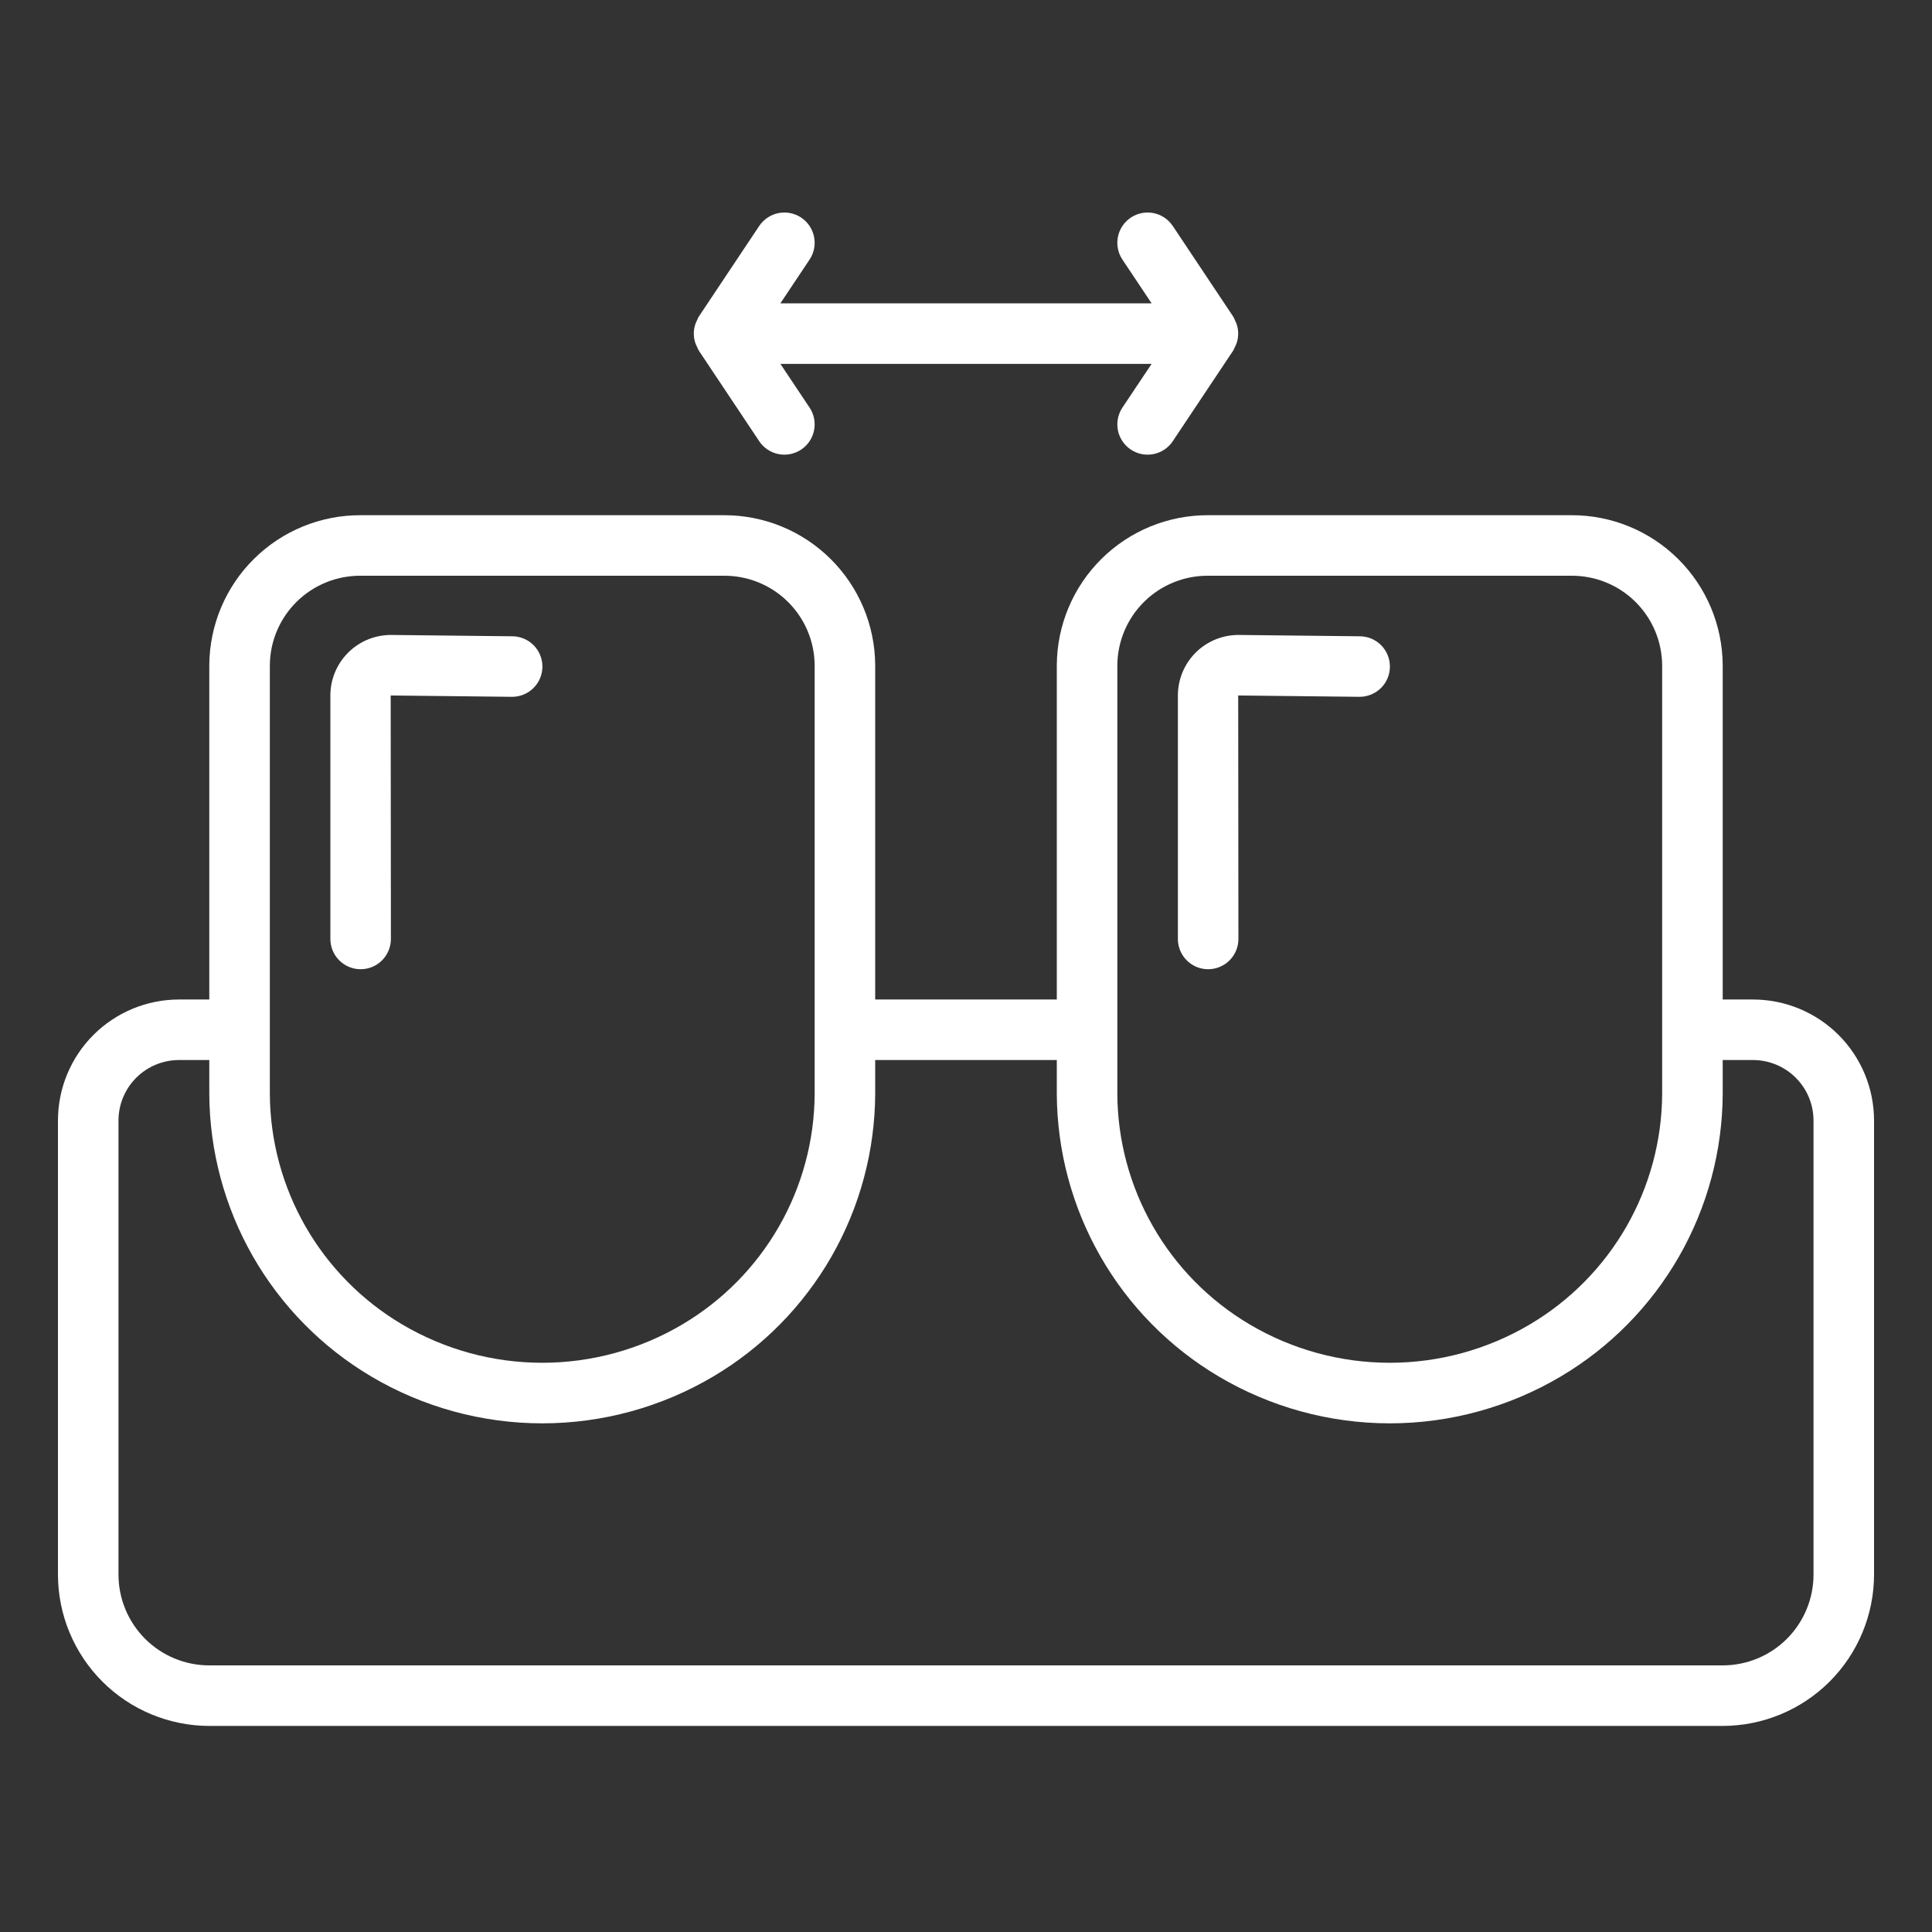
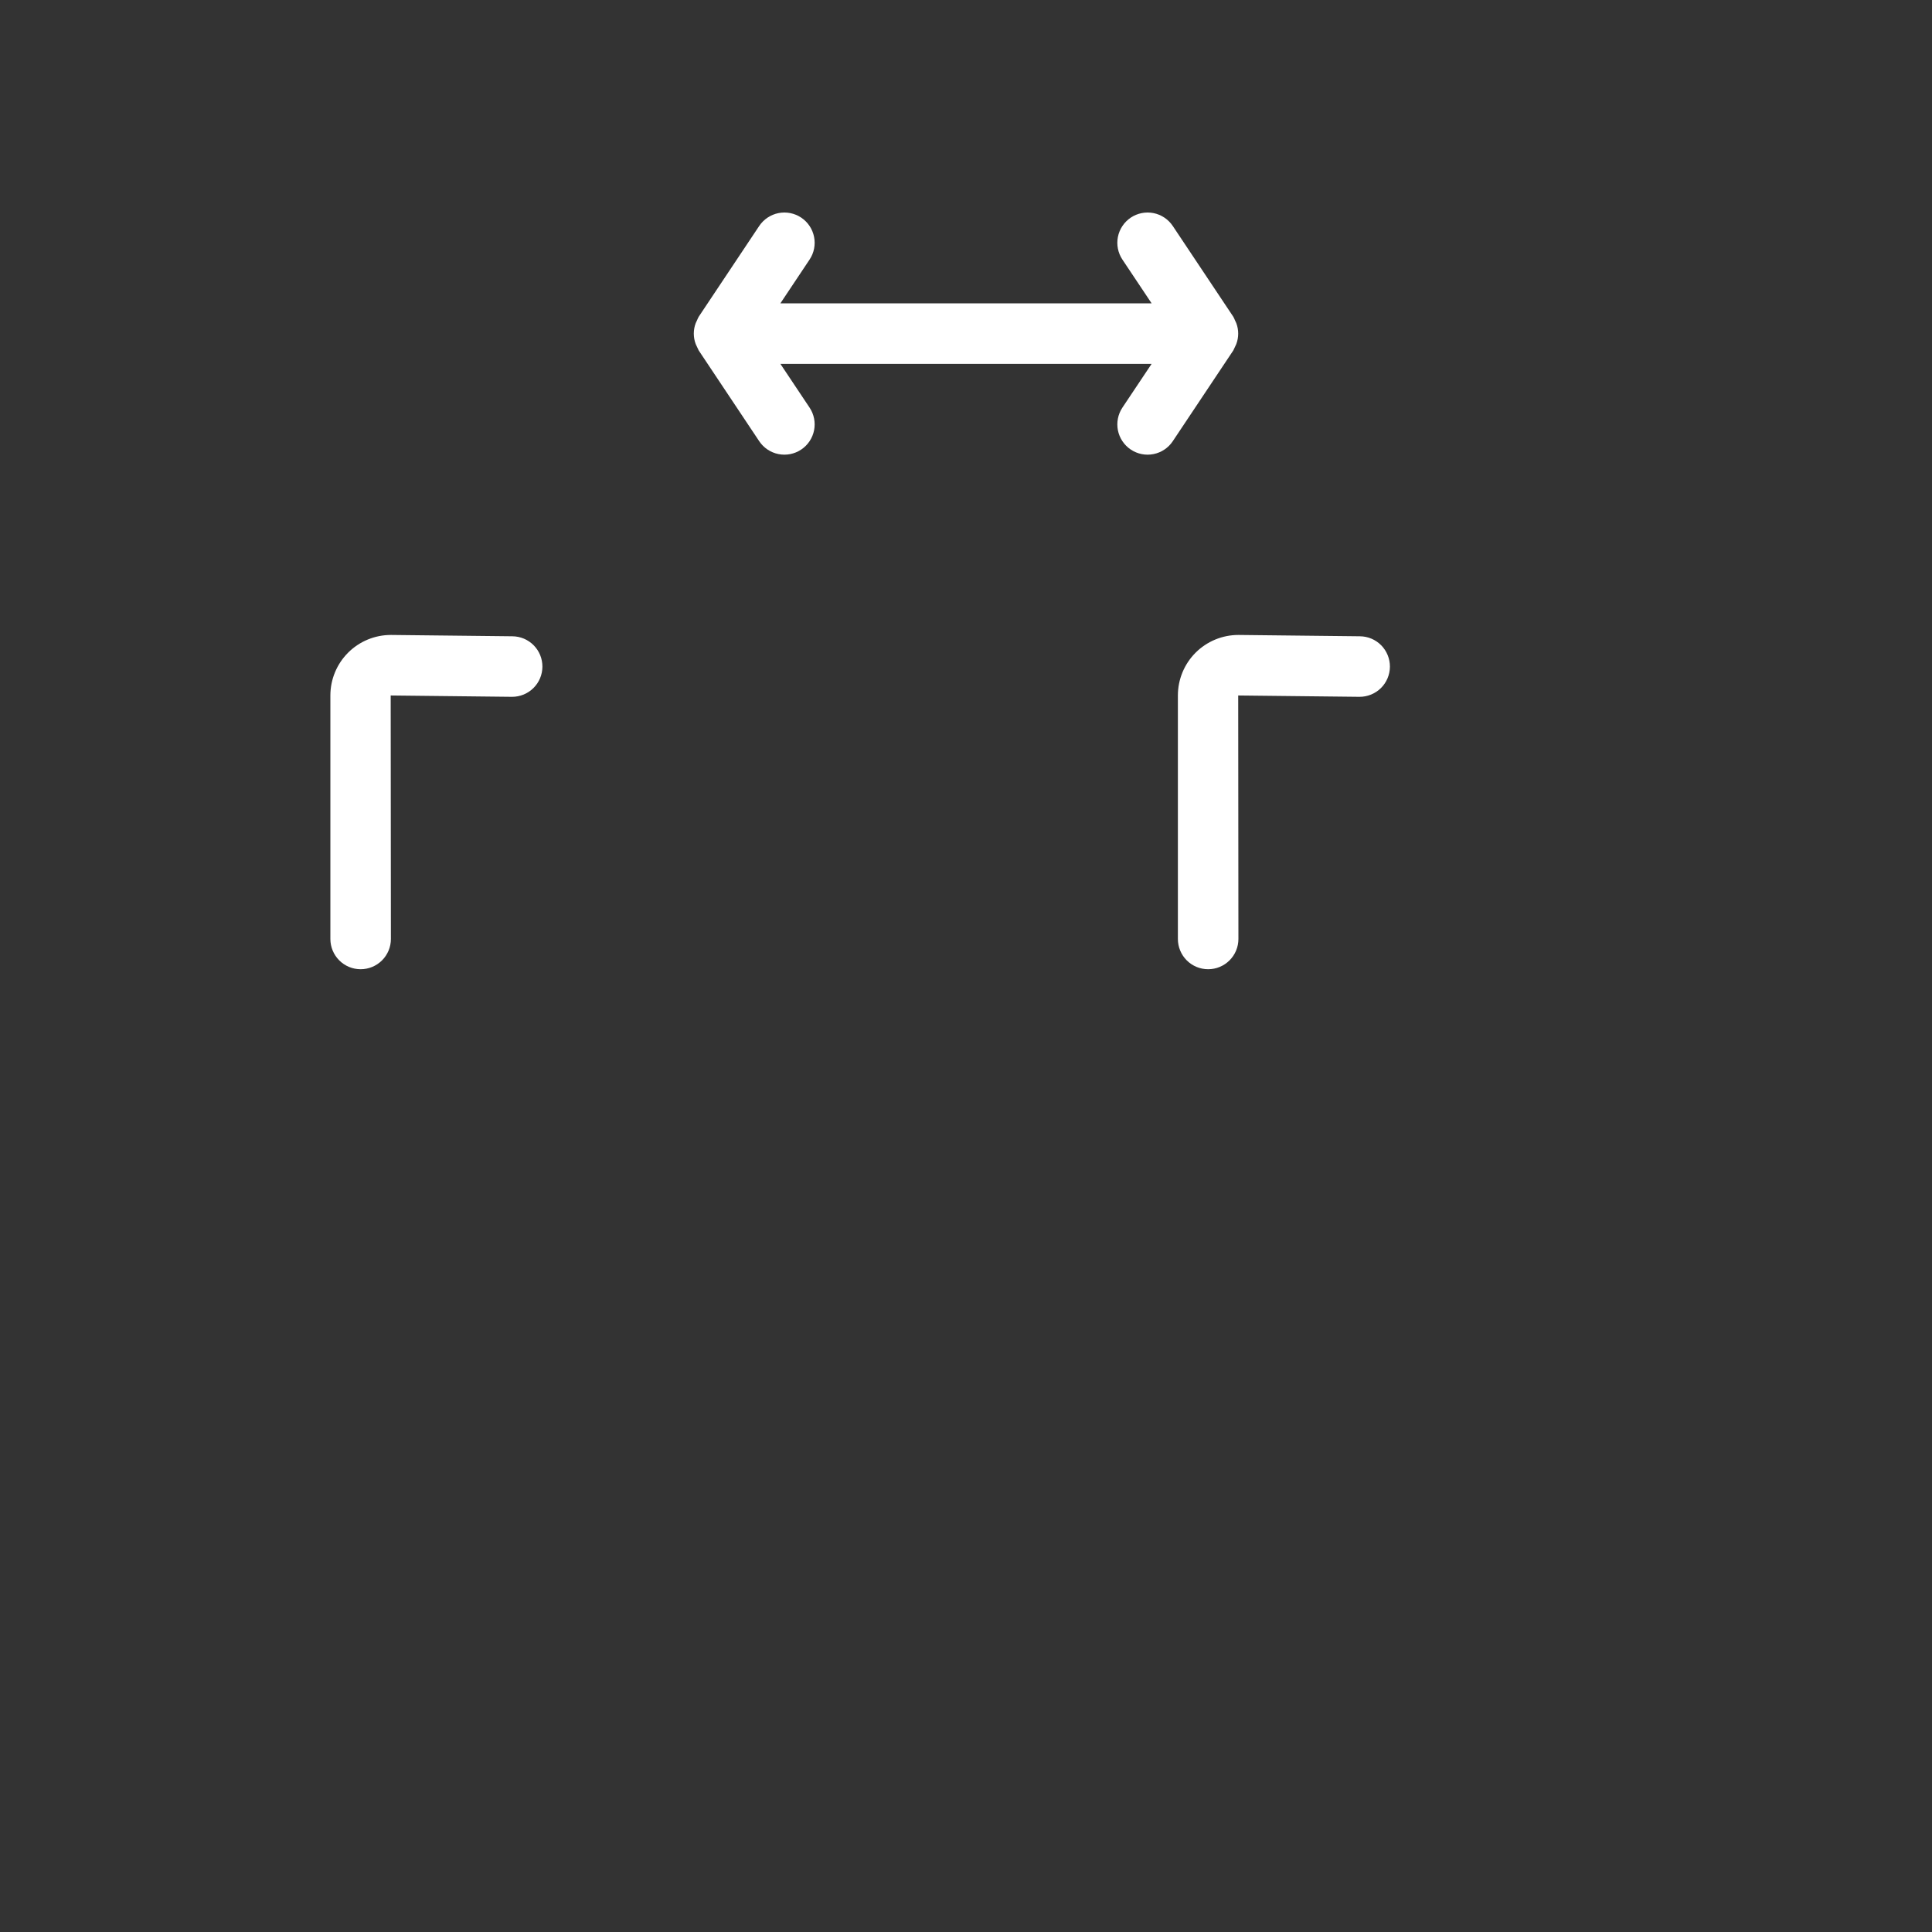
<svg xmlns="http://www.w3.org/2000/svg" width="100" height="100" viewBox="0 0 100 100" fill="none">
  <rect x="0" y="0" width="100" height="100" fill="#333333" stroke="none" />
-   <path d="M10.833 89.334H89.167C91.243 89.331 93.234 88.505 94.703 87.037C96.171 85.568 96.998 83.577 97 81.5V58C97 56.338 96.34 54.744 95.165 53.569C93.989 52.394 92.395 51.734 90.733 51.734H89.167V34.425C89.154 32.358 88.323 30.381 86.854 28.927C85.386 27.472 83.4 26.66 81.333 26.667H62.533C60.467 26.66 58.481 27.472 57.013 28.927C55.544 30.381 54.712 32.358 54.7 34.425V51.734H45.3V34.425C45.288 32.358 44.456 30.381 42.987 28.927C41.519 27.472 39.533 26.66 37.467 26.667H18.667C16.6 26.66 14.614 27.472 13.146 28.927C11.677 30.381 10.846 32.358 10.833 34.425V51.734H9.267C7.605 51.734 6.011 52.394 4.835 53.569C3.66 54.744 3 56.338 3 58L3 81.5C3.002 83.577 3.829 85.568 5.297 87.037C6.766 88.505 8.757 89.331 10.833 89.334ZM57.833 34.425C57.845 33.189 58.346 32.008 59.227 31.141C60.108 30.274 61.297 29.792 62.533 29.8H81.333C82.569 29.792 83.758 30.274 84.639 31.141C85.52 32.008 86.022 33.189 86.033 34.425V56.62C86.021 59.029 85.384 61.394 84.186 63.484C82.987 65.574 81.268 67.318 79.195 68.546C76.997 69.849 74.489 70.537 71.933 70.537C69.378 70.537 66.87 69.849 64.672 68.546C62.599 67.318 60.879 65.574 59.681 63.484C58.482 61.394 57.846 59.029 57.833 56.62V34.425ZM13.967 34.425C13.978 33.189 14.479 32.008 15.361 31.141C16.242 30.274 17.431 29.792 18.667 29.8H37.467C38.703 29.792 39.892 30.274 40.773 31.141C41.654 32.008 42.155 33.189 42.167 34.425V56.62C42.154 59.029 41.518 61.394 40.319 63.484C39.121 65.574 37.401 67.318 35.328 68.546C33.13 69.849 30.622 70.537 28.067 70.537C25.511 70.537 23.003 69.849 20.805 68.546C18.732 67.318 17.013 65.574 15.814 63.484C14.616 61.394 13.979 59.029 13.967 56.62V34.425ZM6.133 58C6.133 57.169 6.463 56.372 7.051 55.785C7.639 55.197 8.436 54.867 9.267 54.867H10.833V56.62C10.847 59.573 11.626 62.472 13.093 65.035C14.561 67.597 16.667 69.736 19.207 71.242C21.889 72.832 24.949 73.672 28.067 73.672C31.184 73.672 34.245 72.832 36.926 71.242C39.466 69.736 41.573 67.597 43.04 65.035C44.508 62.472 45.286 59.573 45.3 56.62V54.867H54.7V56.62C54.714 59.573 55.492 62.472 56.96 65.035C58.427 67.597 60.534 69.736 63.074 71.242C65.755 72.832 68.816 73.672 71.933 73.672C75.051 73.672 78.111 72.832 80.793 71.242C83.333 69.736 85.439 67.597 86.907 65.035C88.374 62.472 89.153 59.573 89.167 56.62V54.867H90.733C91.564 54.867 92.361 55.197 92.949 55.785C93.537 56.372 93.867 57.169 93.867 58V81.5C93.867 82.747 93.371 83.942 92.49 84.824C91.609 85.705 90.413 86.2 89.167 86.2H10.833C9.587 86.2 8.391 85.705 7.51 84.824C6.629 83.942 6.133 82.747 6.133 81.5V58Z" fill="white" />
  <path d="M20.233 48.6L20.222 35.998L26.489 36.067H26.5C26.915 36.069 27.315 35.906 27.61 35.614C27.906 35.322 28.073 34.924 28.075 34.509C28.077 34.093 27.915 33.694 27.622 33.398C27.33 33.103 26.933 32.936 26.517 32.934L20.25 32.865H20.233C19.402 32.865 18.605 33.195 18.018 33.782C17.43 34.37 17.1 35.167 17.1 35.998V48.6C17.1 49.016 17.265 49.414 17.559 49.708C17.852 50.002 18.251 50.167 18.666 50.167C19.082 50.167 19.48 50.002 19.774 49.708C20.068 49.414 20.233 49.016 20.233 48.6ZM64.1 48.6L64.089 35.998L70.356 36.067H70.367C70.782 36.069 71.181 35.906 71.477 35.614C71.772 35.322 71.939 34.924 71.942 34.509C71.944 34.093 71.781 33.694 71.489 33.398C71.197 33.103 70.799 32.936 70.384 32.934L64.117 32.865H64.1C63.269 32.865 62.472 33.195 61.884 33.782C61.297 34.37 60.967 35.167 60.967 35.998V48.6C60.967 49.016 61.132 49.414 61.425 49.708C61.719 50.002 62.118 50.167 62.533 50.167C62.949 50.167 63.347 50.002 63.641 49.708C63.935 49.414 64.1 49.016 64.1 48.6ZM58.53 23.27C58.702 23.384 58.894 23.464 59.095 23.504C59.297 23.544 59.505 23.544 59.707 23.503C59.908 23.463 60.1 23.384 60.271 23.269C60.442 23.155 60.589 23.008 60.703 22.836L63.837 18.136C63.867 18.081 63.894 18.024 63.917 17.966C63.944 17.915 63.969 17.863 63.99 17.809C64.122 17.459 64.122 17.074 63.99 16.725C63.969 16.671 63.944 16.619 63.917 16.568C63.894 16.509 63.867 16.452 63.837 16.397L60.703 11.697C60.473 11.352 60.114 11.112 59.707 11.03C59.299 10.949 58.876 11.033 58.53 11.263C58.185 11.494 57.945 11.852 57.863 12.26C57.782 12.668 57.866 13.091 58.096 13.436L59.607 15.7H40.393L41.903 13.436C42.134 13.091 42.218 12.668 42.136 12.26C42.055 11.852 41.815 11.494 41.469 11.263C41.124 11.033 40.7 10.949 40.293 11.03C39.886 11.112 39.527 11.352 39.296 11.697L36.163 16.397C36.133 16.452 36.106 16.509 36.083 16.568C36.055 16.619 36.031 16.671 36.01 16.725C35.878 17.074 35.878 17.459 36.01 17.809C36.031 17.863 36.055 17.915 36.083 17.966C36.106 18.024 36.133 18.081 36.163 18.136L39.296 22.836C39.527 23.182 39.886 23.422 40.293 23.503C40.7 23.585 41.124 23.501 41.469 23.27C41.815 23.04 42.055 22.681 42.136 22.274C42.218 21.866 42.134 21.443 41.903 21.097L40.393 18.834H59.607L58.096 21.097C57.982 21.268 57.903 21.46 57.863 21.662C57.823 21.864 57.823 22.072 57.863 22.274C57.904 22.476 57.983 22.667 58.098 22.838C58.212 23.009 58.359 23.156 58.53 23.27Z" fill="white" />
</svg>